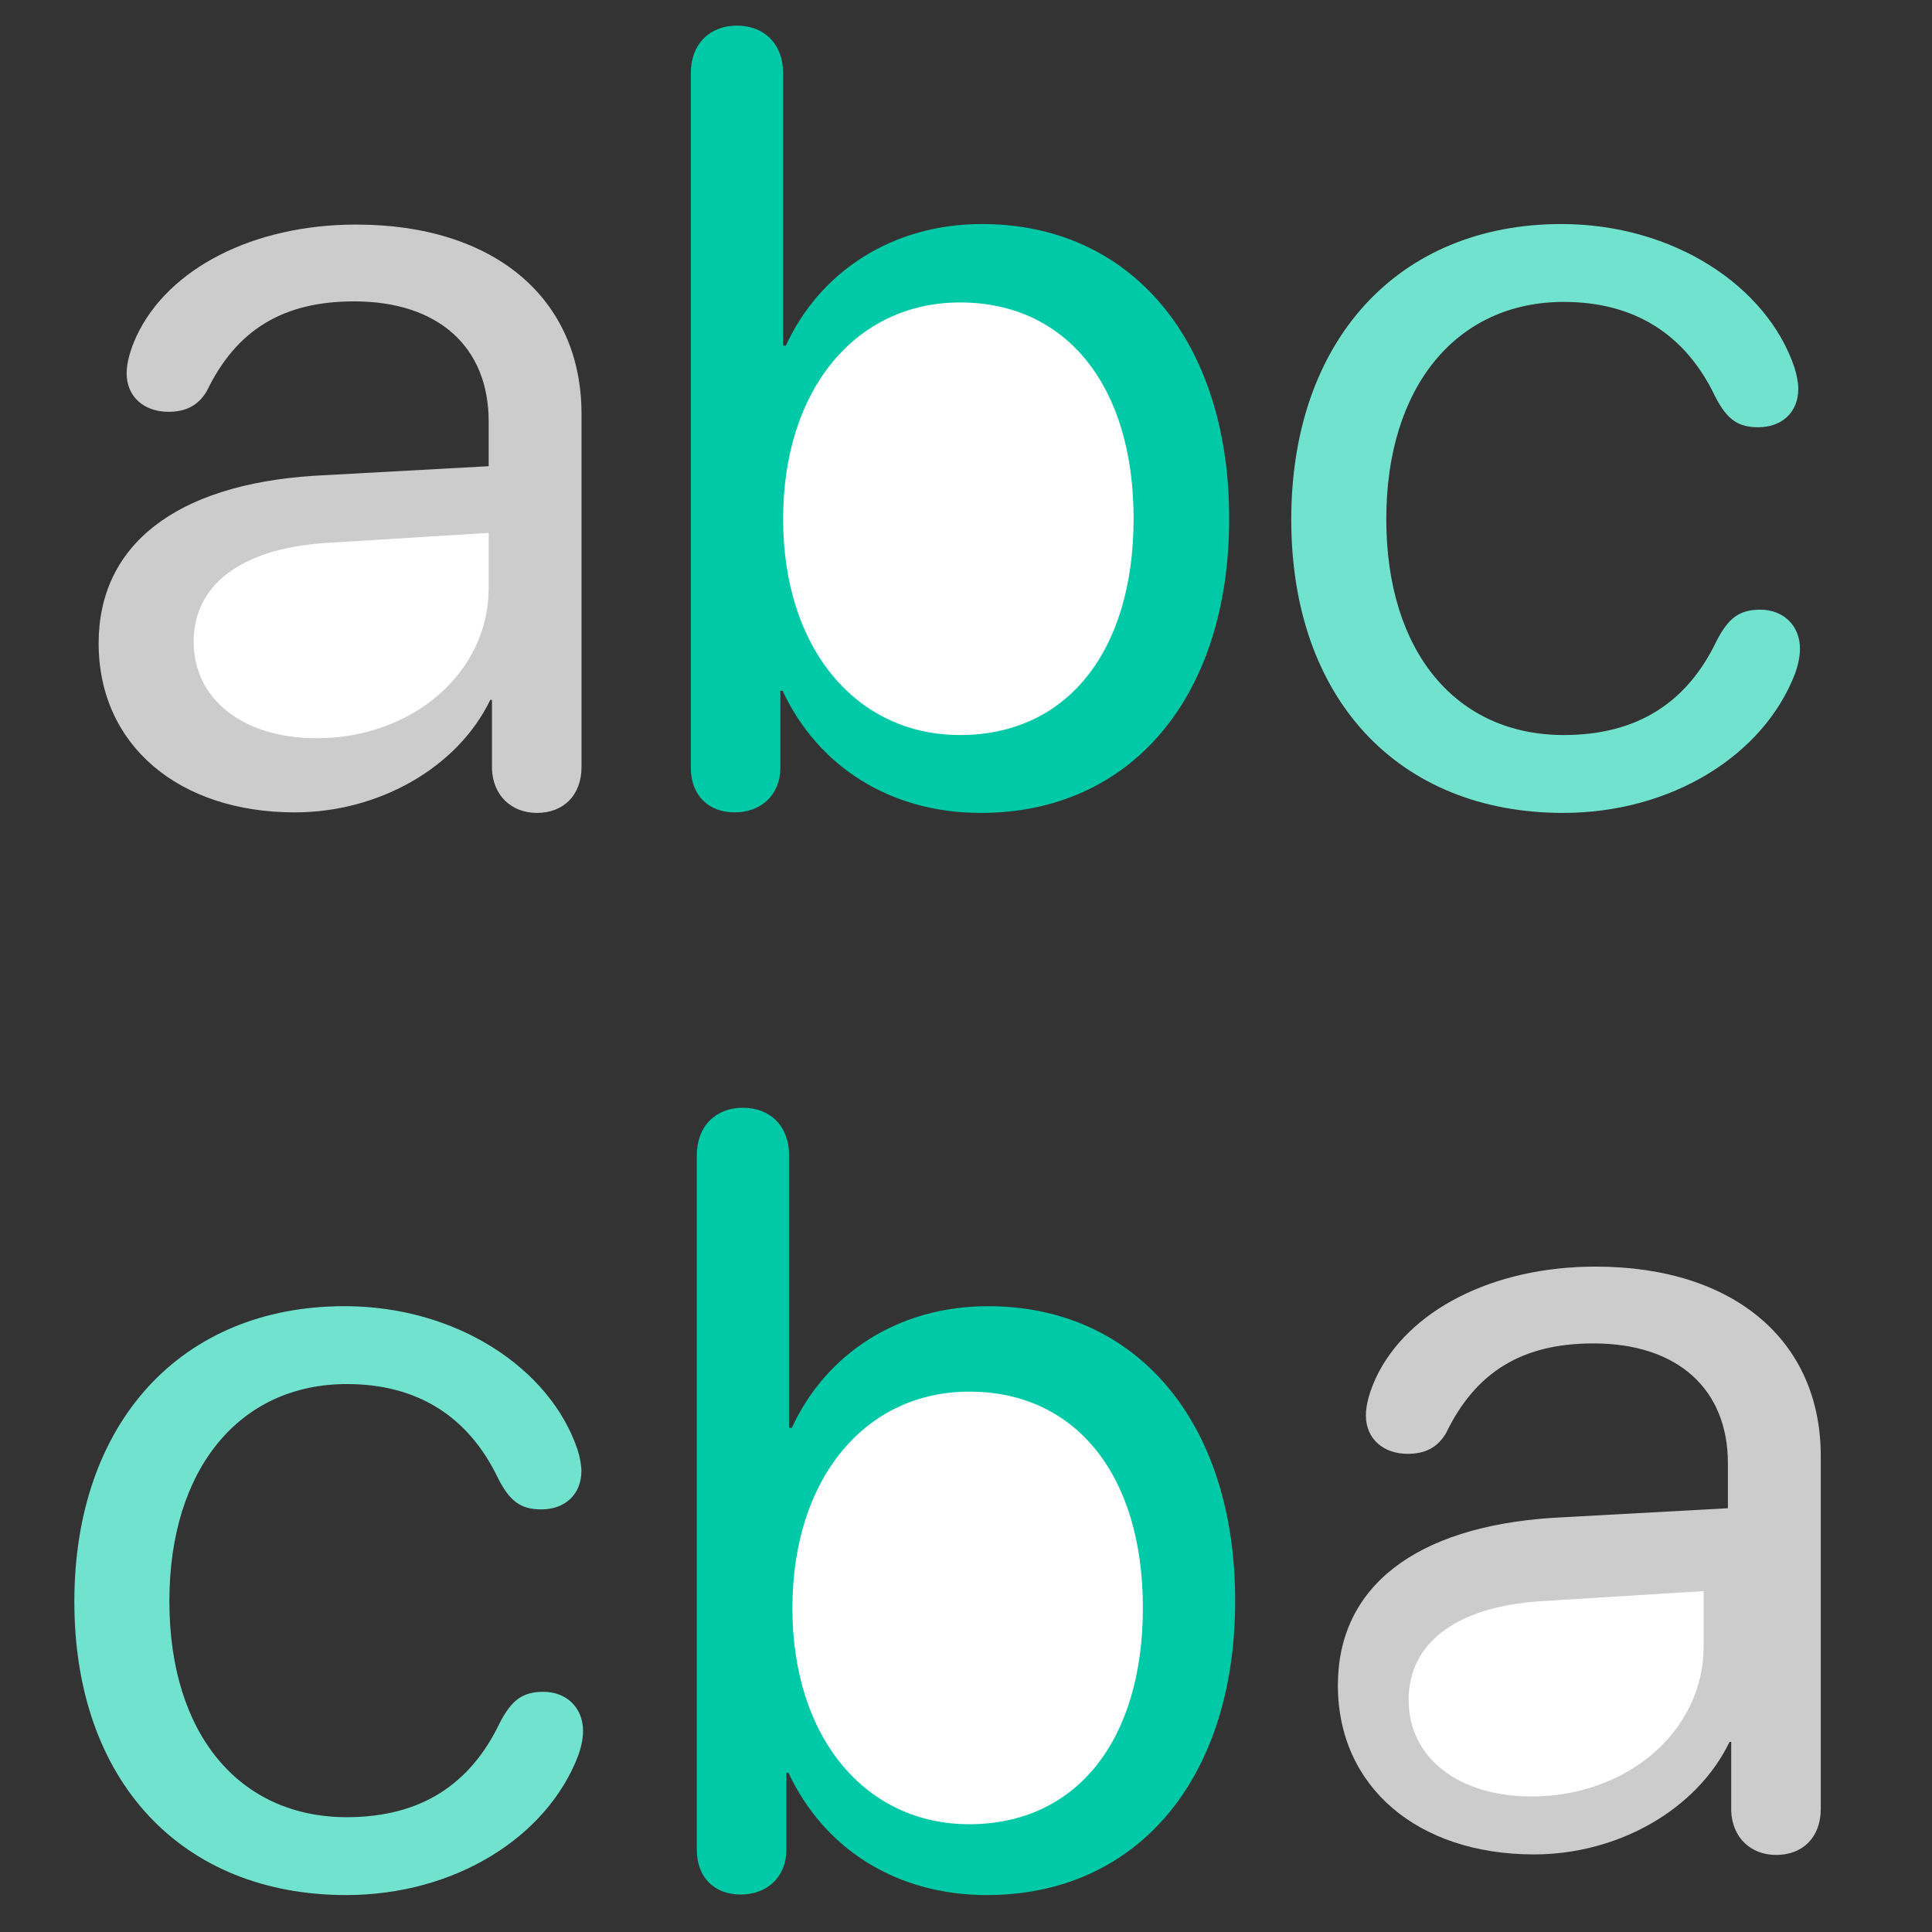
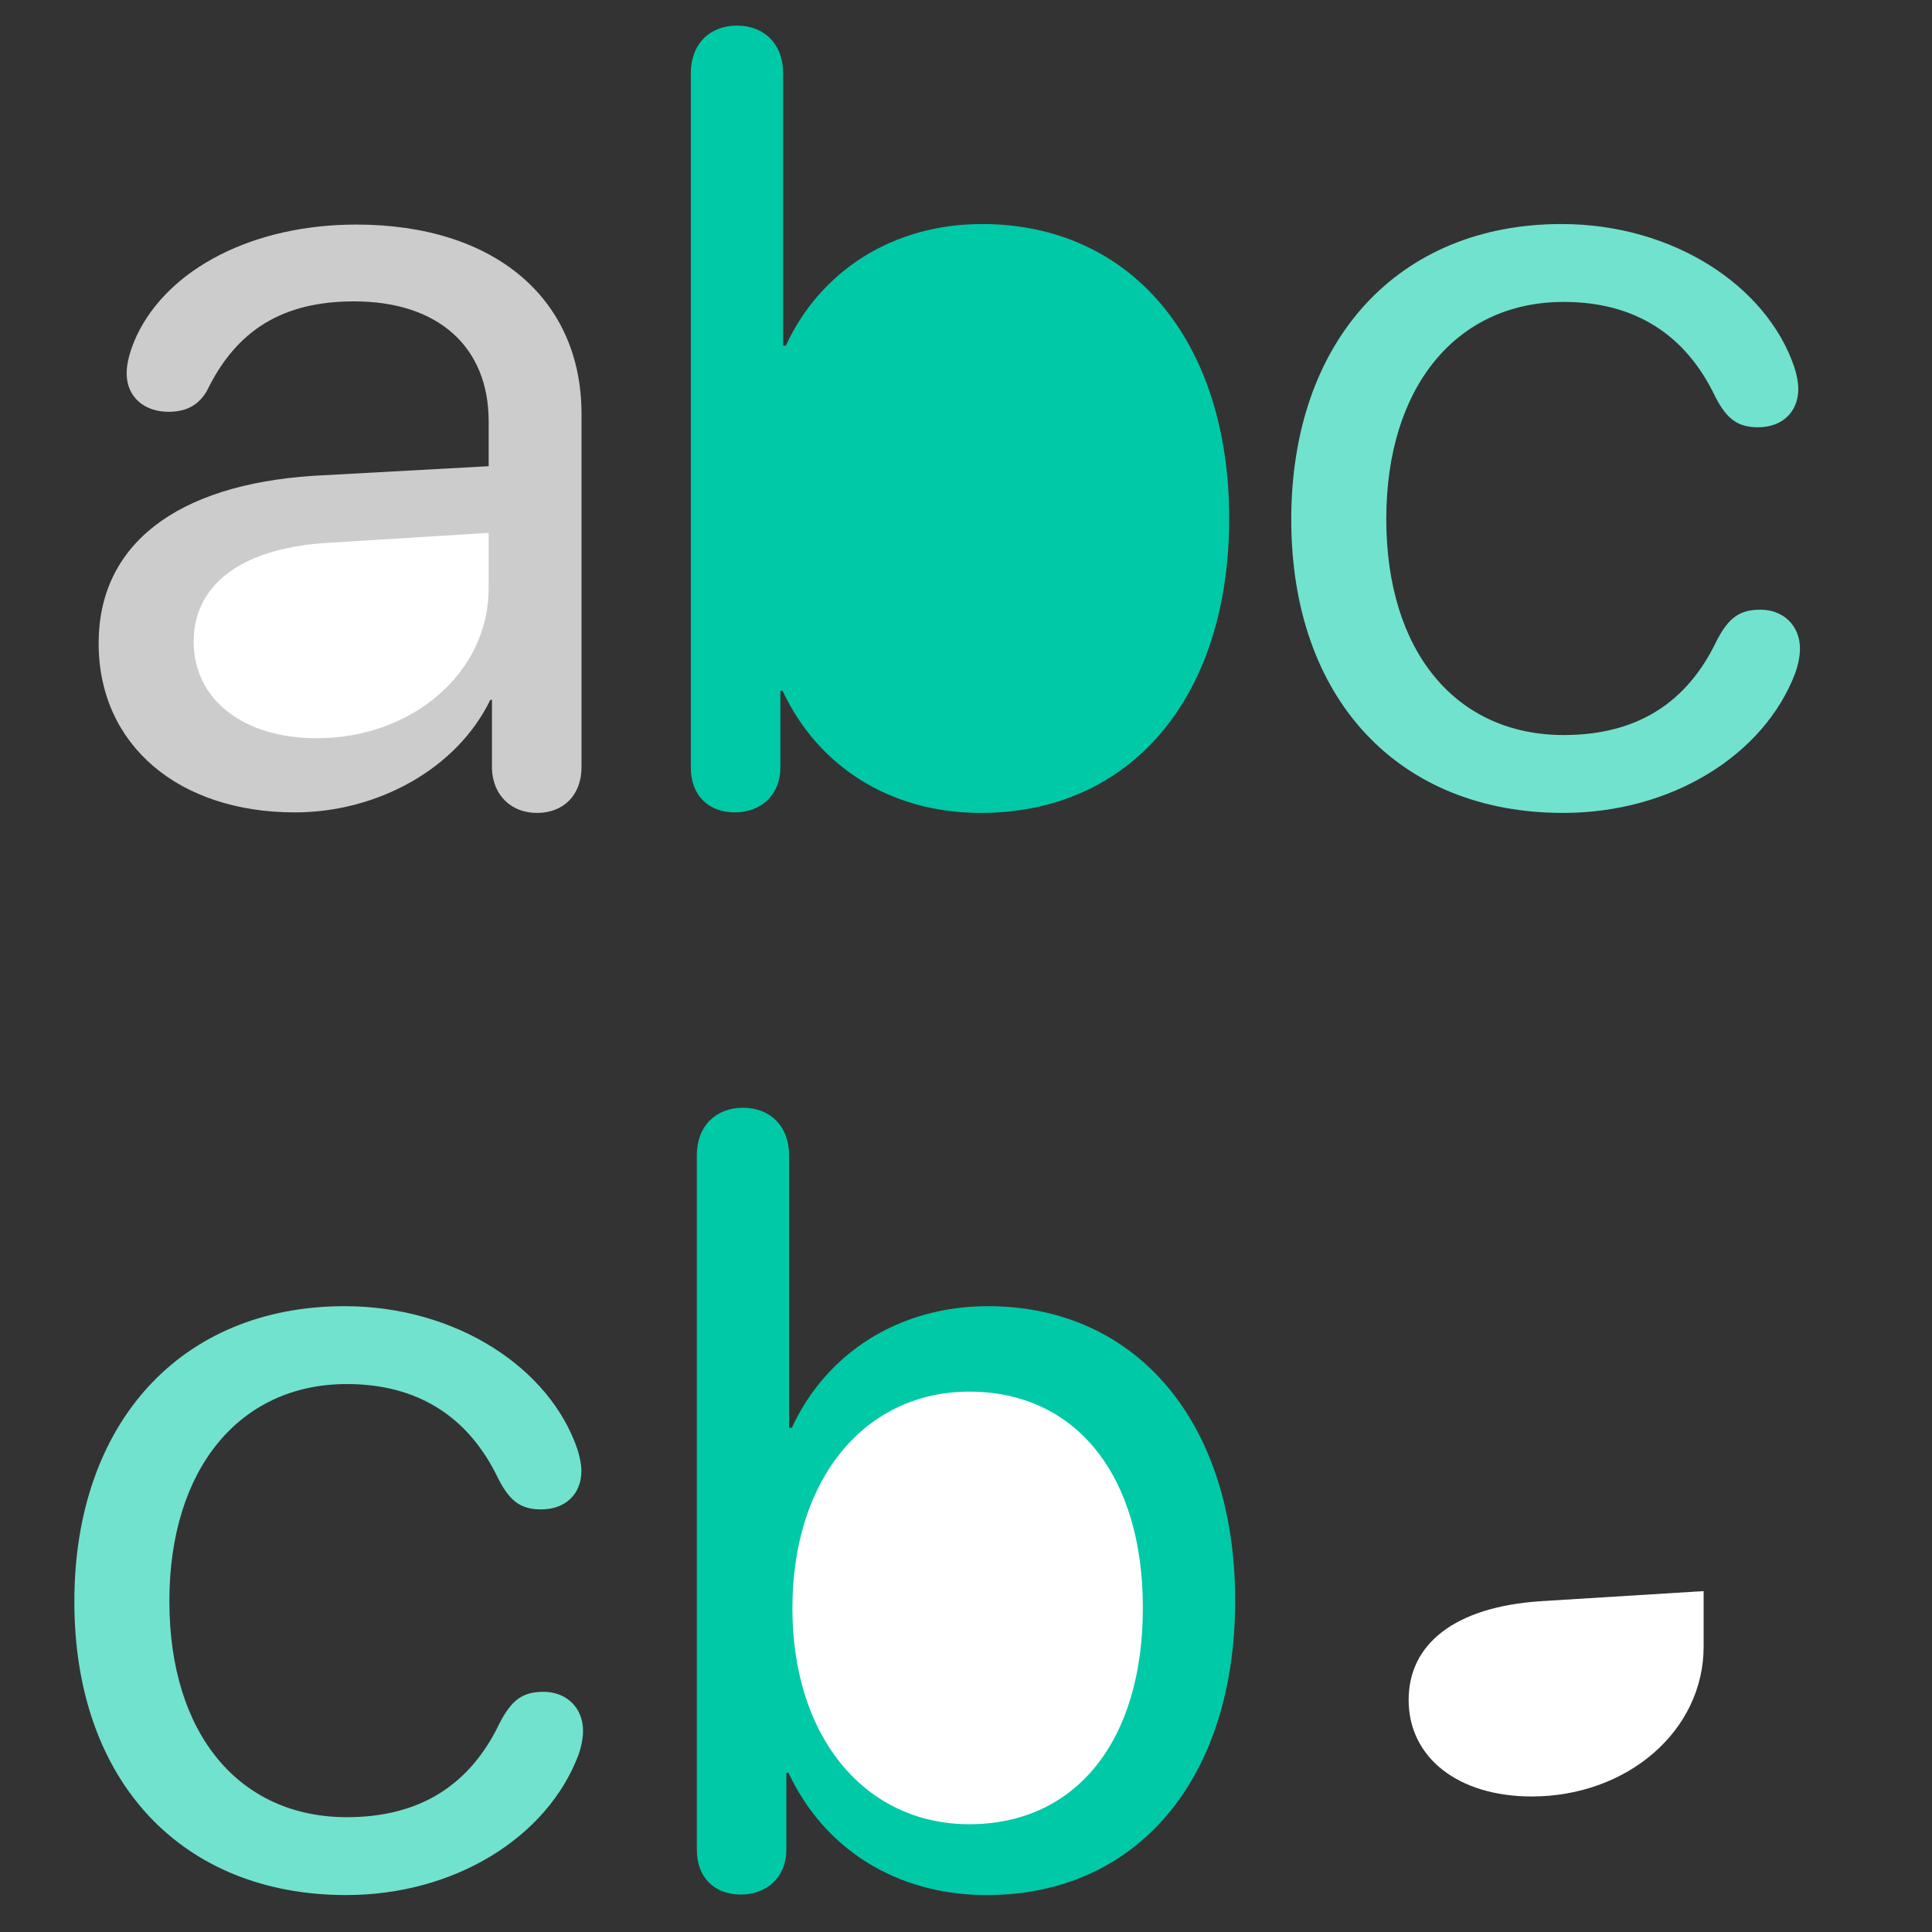
<svg xmlns="http://www.w3.org/2000/svg" viewBox="0 0 550 550">
  <rect x="0" y="0" width="550" height="550" fill="#333333" stroke="none" />
  <path fill="#71E2CD" d="M445.007 231.42c30.809 0 57.081-16.399 65.996-39.632.938-2.582 1.407-5.012 1.407-7.138 0-6.529-4.692-11.085-11.261-11.085-5.941 0-9.071 2.279-12.51 8.959-8.289 17.313-22.362 26.726-43.475 26.726-30.497 0-50.516-23.535-50.516-61.498 0-37.66 20.019-61.802 50.516-61.802 20.174 0 34.719 9.262 43.16 27.028 3.286 6.378 6.412 8.655 12.198 8.655 6.728 0 11.418-4.251 11.418-10.932 0-1.823-.47-4.1-1.093-6.075-7.822-23.233-34.563-40.848-66.312-40.848-46.603 0-76.941 33.256-76.941 84.125.002 51.173 30.653 83.517 77.413 83.517" />
  <path fill="#00C9A7" d="M209.175 231.269c7.507 0 12.98-5.012 12.98-12.756v-21.867h.625c10.009 21.411 30.496 34.774 56.456 34.774 42.693 0 70.687-32.95 70.687-83.821 0-50.869-28.149-83.822-70.373-83.822-25.491 0-46.134 13.515-55.831 34.622h-.781V20.804c0-8.199-5.318-13.514-13.137-13.514s-13.136 5.315-13.136 13.514v197.708c0 7.896 5.003 12.757 12.51 12.757" />
-   <path fill="#FFF" d="M273.294 209.249c-29.4 0-50.356-24.446-50.356-61.498 0-37.203 20.956-61.651 50.356-61.651 30.339 0 49.418 23.841 49.418 61.5 0 37.961-19.079 61.649-49.418 61.649" />
  <path fill="#CCC" d="M83.909 231.269c23.771 0 46.29-12.605 55.673-32.042h.47v19.741c.313 7.44 5.474 12.452 12.824 12.452 7.507 0 12.668-5.012 12.668-13.058V117.837c0-32.8-24.71-53.907-64.119-53.907-29.245 0-53.485 12.452-62.556 31.736-1.721 3.797-2.815 7.442-2.815 10.63 0 6.681 5.004 10.933 11.885 10.933 4.848 0 8.445-1.67 10.947-5.922 8.446-17.462 21.738-25.51 41.913-25.51 24.084 0 38.315 13.06 38.315 34.166v12.756l-49.888 2.732c-39.253 2.583-61.147 19.741-61.147 47.682 0 29.002 22.832 48.136 55.83 48.136" />
  <path fill="#FFF" d="M90.164 210.162c-20.955 0-35.031-11.085-35.031-27.485 0-15.945 13.137-26.422 37.377-28.093l46.603-2.885v15.792c.001 23.992-21.737 42.671-48.949 42.671" />
  <path fill="#71E2CD" d="M98.578 539.485c30.809 0 57.081-16.399 65.996-39.632.938-2.582 1.407-5.013 1.407-7.139 0-6.529-4.692-11.086-11.261-11.086-5.941 0-9.071 2.279-12.51 8.96-8.289 17.313-22.362 26.726-43.475 26.726-30.497 0-50.516-23.535-50.516-61.498 0-37.66 20.019-61.803 50.516-61.803 20.174 0 34.719 9.262 43.16 27.029 3.286 6.378 6.412 8.654 12.198 8.654 6.728 0 11.418-4.25 11.418-10.932 0-1.822-.47-4.1-1.093-6.074-7.822-23.234-34.563-40.849-66.312-40.849-46.603 0-76.941 33.256-76.941 84.125.002 51.176 30.653 83.519 77.413 83.519" />
  <path fill="#00C9A7" d="M210.881 539.334c7.507 0 12.98-5.012 12.98-12.756v-21.867h.625c10.009 21.412 30.496 34.774 56.455 34.774 42.693 0 70.688-32.95 70.688-83.821 0-50.869-28.15-83.821-70.373-83.821-25.491 0-46.134 13.515-55.831 34.622h-.781V328.87c0-8.199-5.318-13.515-13.137-13.515s-13.136 5.315-13.136 13.515v197.708c0 7.896 5.003 12.756 12.51 12.756" />
  <path fill="#FFF" d="M275.937 519.318c-29.4 0-50.356-24.446-50.356-61.498 0-37.203 20.956-61.651 50.356-61.651 30.338 0 49.418 23.841 49.418 61.499 0 37.962-19.08 61.65-49.418 61.65" />
-   <path fill="#CCC" d="M436.696 527.914c23.771 0 46.29-12.605 55.673-32.041h.47v19.74c.313 7.44 5.474 12.452 12.824 12.452 7.507 0 12.668-5.012 12.668-13.058V414.482c0-32.801-24.711-53.907-64.119-53.907-29.245 0-53.485 12.452-62.556 31.735-1.721 3.797-2.815 7.443-2.815 10.631 0 6.682 5.005 10.934 11.886 10.934 4.849 0 8.445-1.671 10.946-5.923 8.446-17.462 21.738-25.511 41.913-25.511 24.084 0 38.315 13.061 38.315 34.166v12.756l-49.889 2.732c-39.253 2.583-61.146 19.741-61.146 47.682 0 29.003 22.832 48.137 55.83 48.137" />
  <path fill="#FFF" d="M436.038 511.416c-20.955 0-35.03-11.085-35.03-27.484 0-15.945 13.138-26.422 37.378-28.094l46.603-2.885v15.793c-.001 23.992-21.738 42.67-48.951 42.67" />
</svg>